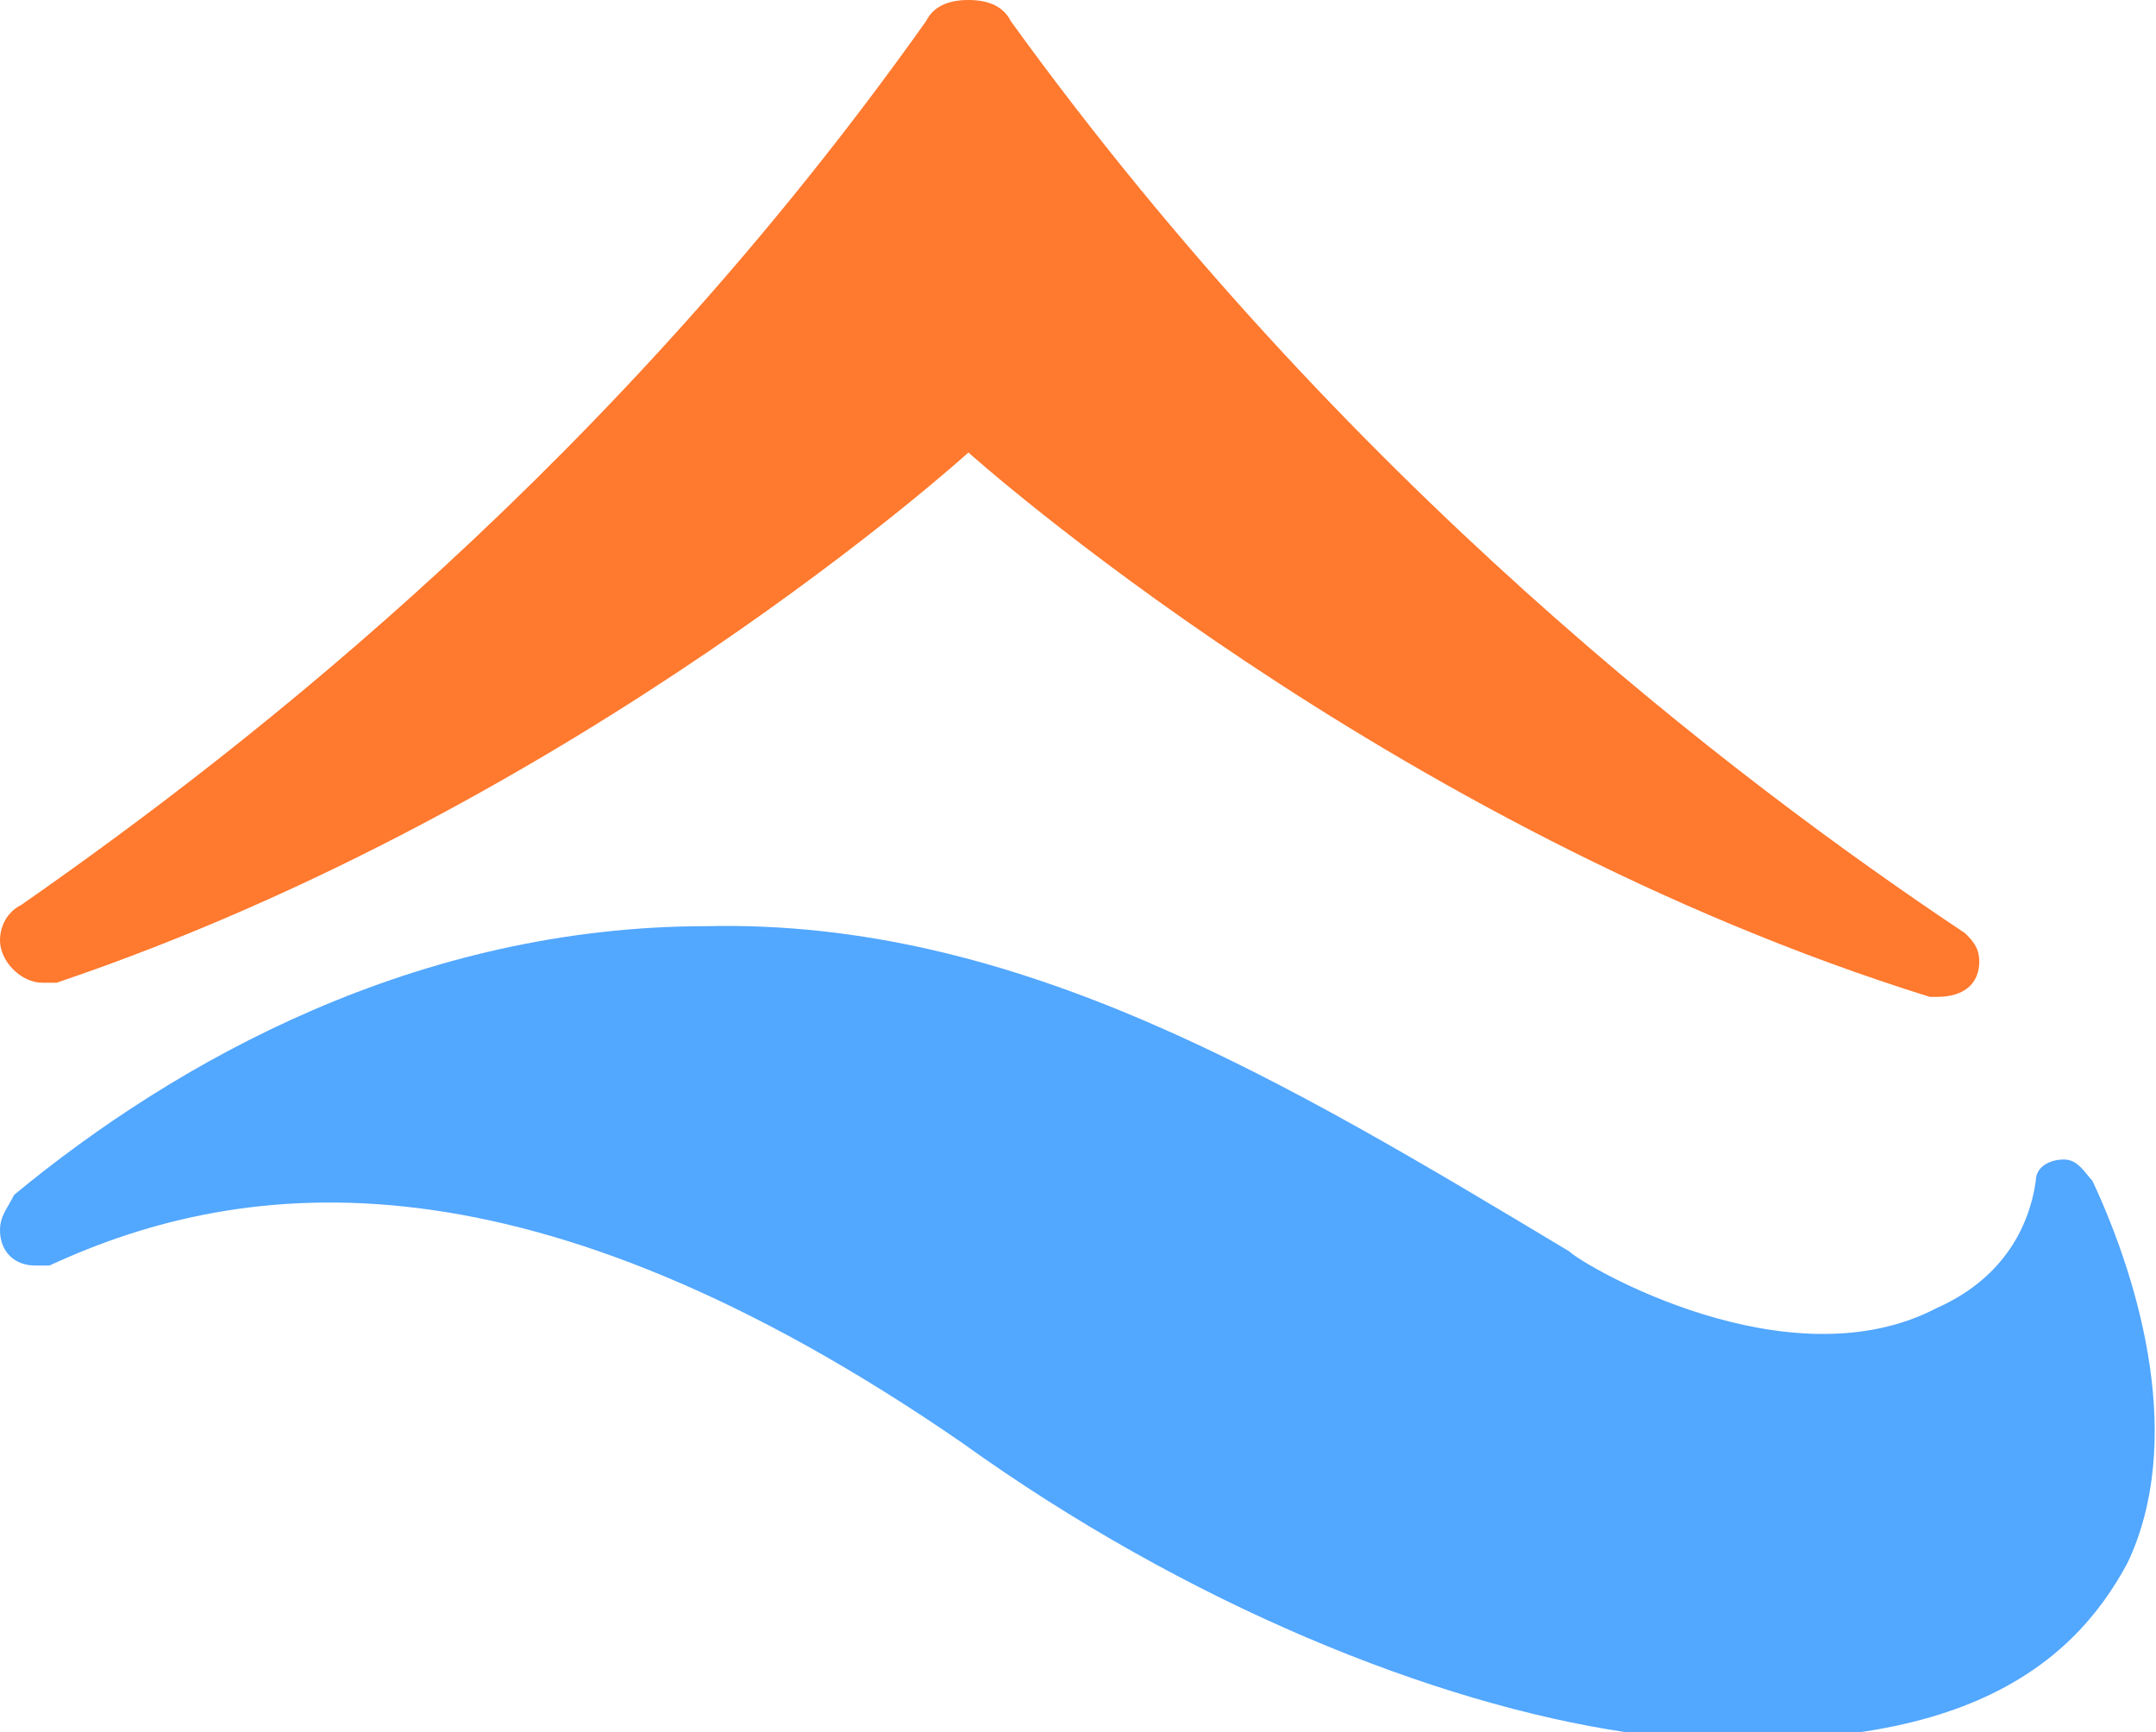
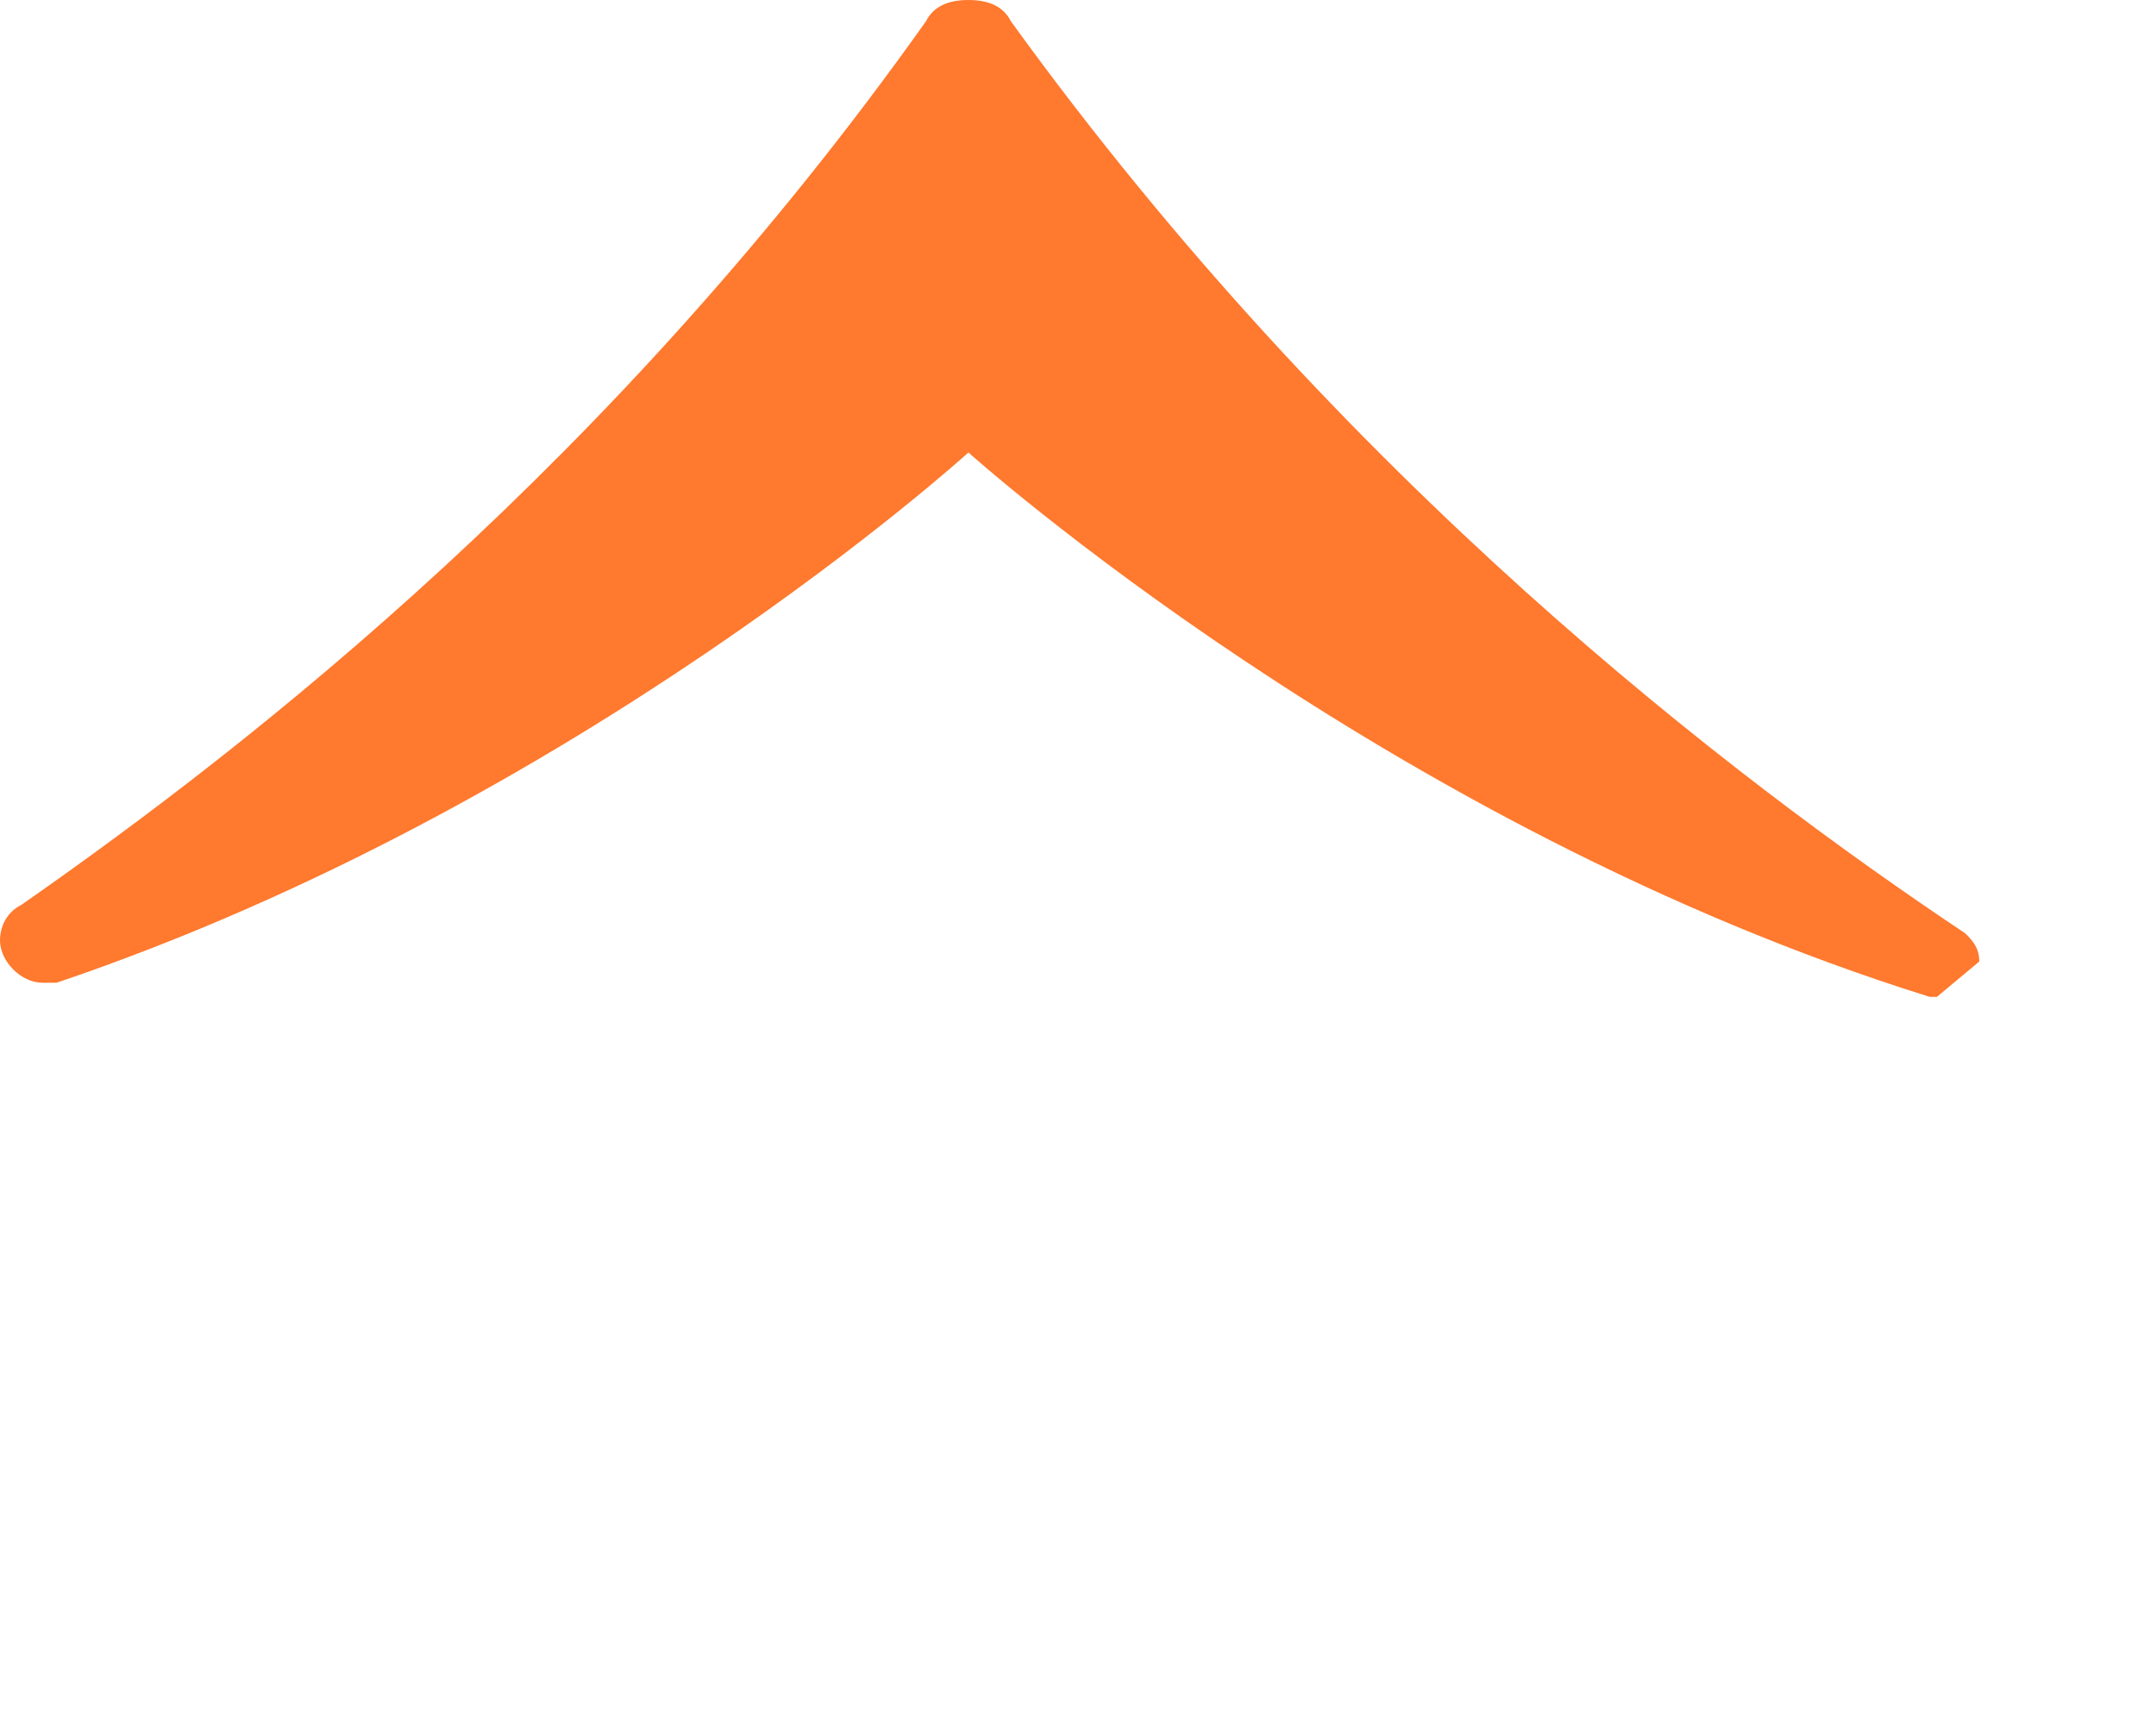
<svg xmlns="http://www.w3.org/2000/svg" width="30.5" height="24.5" viewBox="0 0 30.5 24.5">
-   <path fill="#52A7FF" d="M29.6 16.7c-.1-.1-.2-.3-.4-.3s-.4.1-.4.3c-.1.7-.5 1.4-1.4 1.8-2.1 1.1-5-.6-5.2-.8-4-2.4-7.8-4.7-12.2-4.6-4.1 0-7.5 1.9-9.8 3.8-.1.2-.2.3-.2.5 0 .3.2.5.5.5h.2c2.8-1.3 6.8-1.7 12.9 2.5 3.2 2.3 6.7 3.7 9.4 4.1 4.6.5 6.3-.9 7.1-2.4.8-1.7.2-3.9-.5-5.4z" />
-   <path fill="#FF792E" d="M28 13.6c0-.2-.1-.3-.2-.4C24.5 11 19 6.8 14.3.3c-.1-.2-.3-.3-.6-.3s-.5.1-.6.3C8.7 6.5 3.6 10.5.3 12.8c-.2.1-.3.3-.3.5 0 .3.3.6.6.6h.2c7.4-2.5 12.9-7.5 12.9-7.5s5.9 5.3 13.6 7.7h.1c.4 0 .6-.2.6-.5z" />
+   <path fill="#FF792E" d="M28 13.6c0-.2-.1-.3-.2-.4C24.5 11 19 6.8 14.3.3c-.1-.2-.3-.3-.6-.3s-.5.1-.6.3C8.7 6.5 3.6 10.5.3 12.8c-.2.1-.3.3-.3.5 0 .3.3.6.6.6h.2c7.4-2.5 12.9-7.5 12.9-7.5s5.9 5.3 13.6 7.7h.1z" />
</svg>